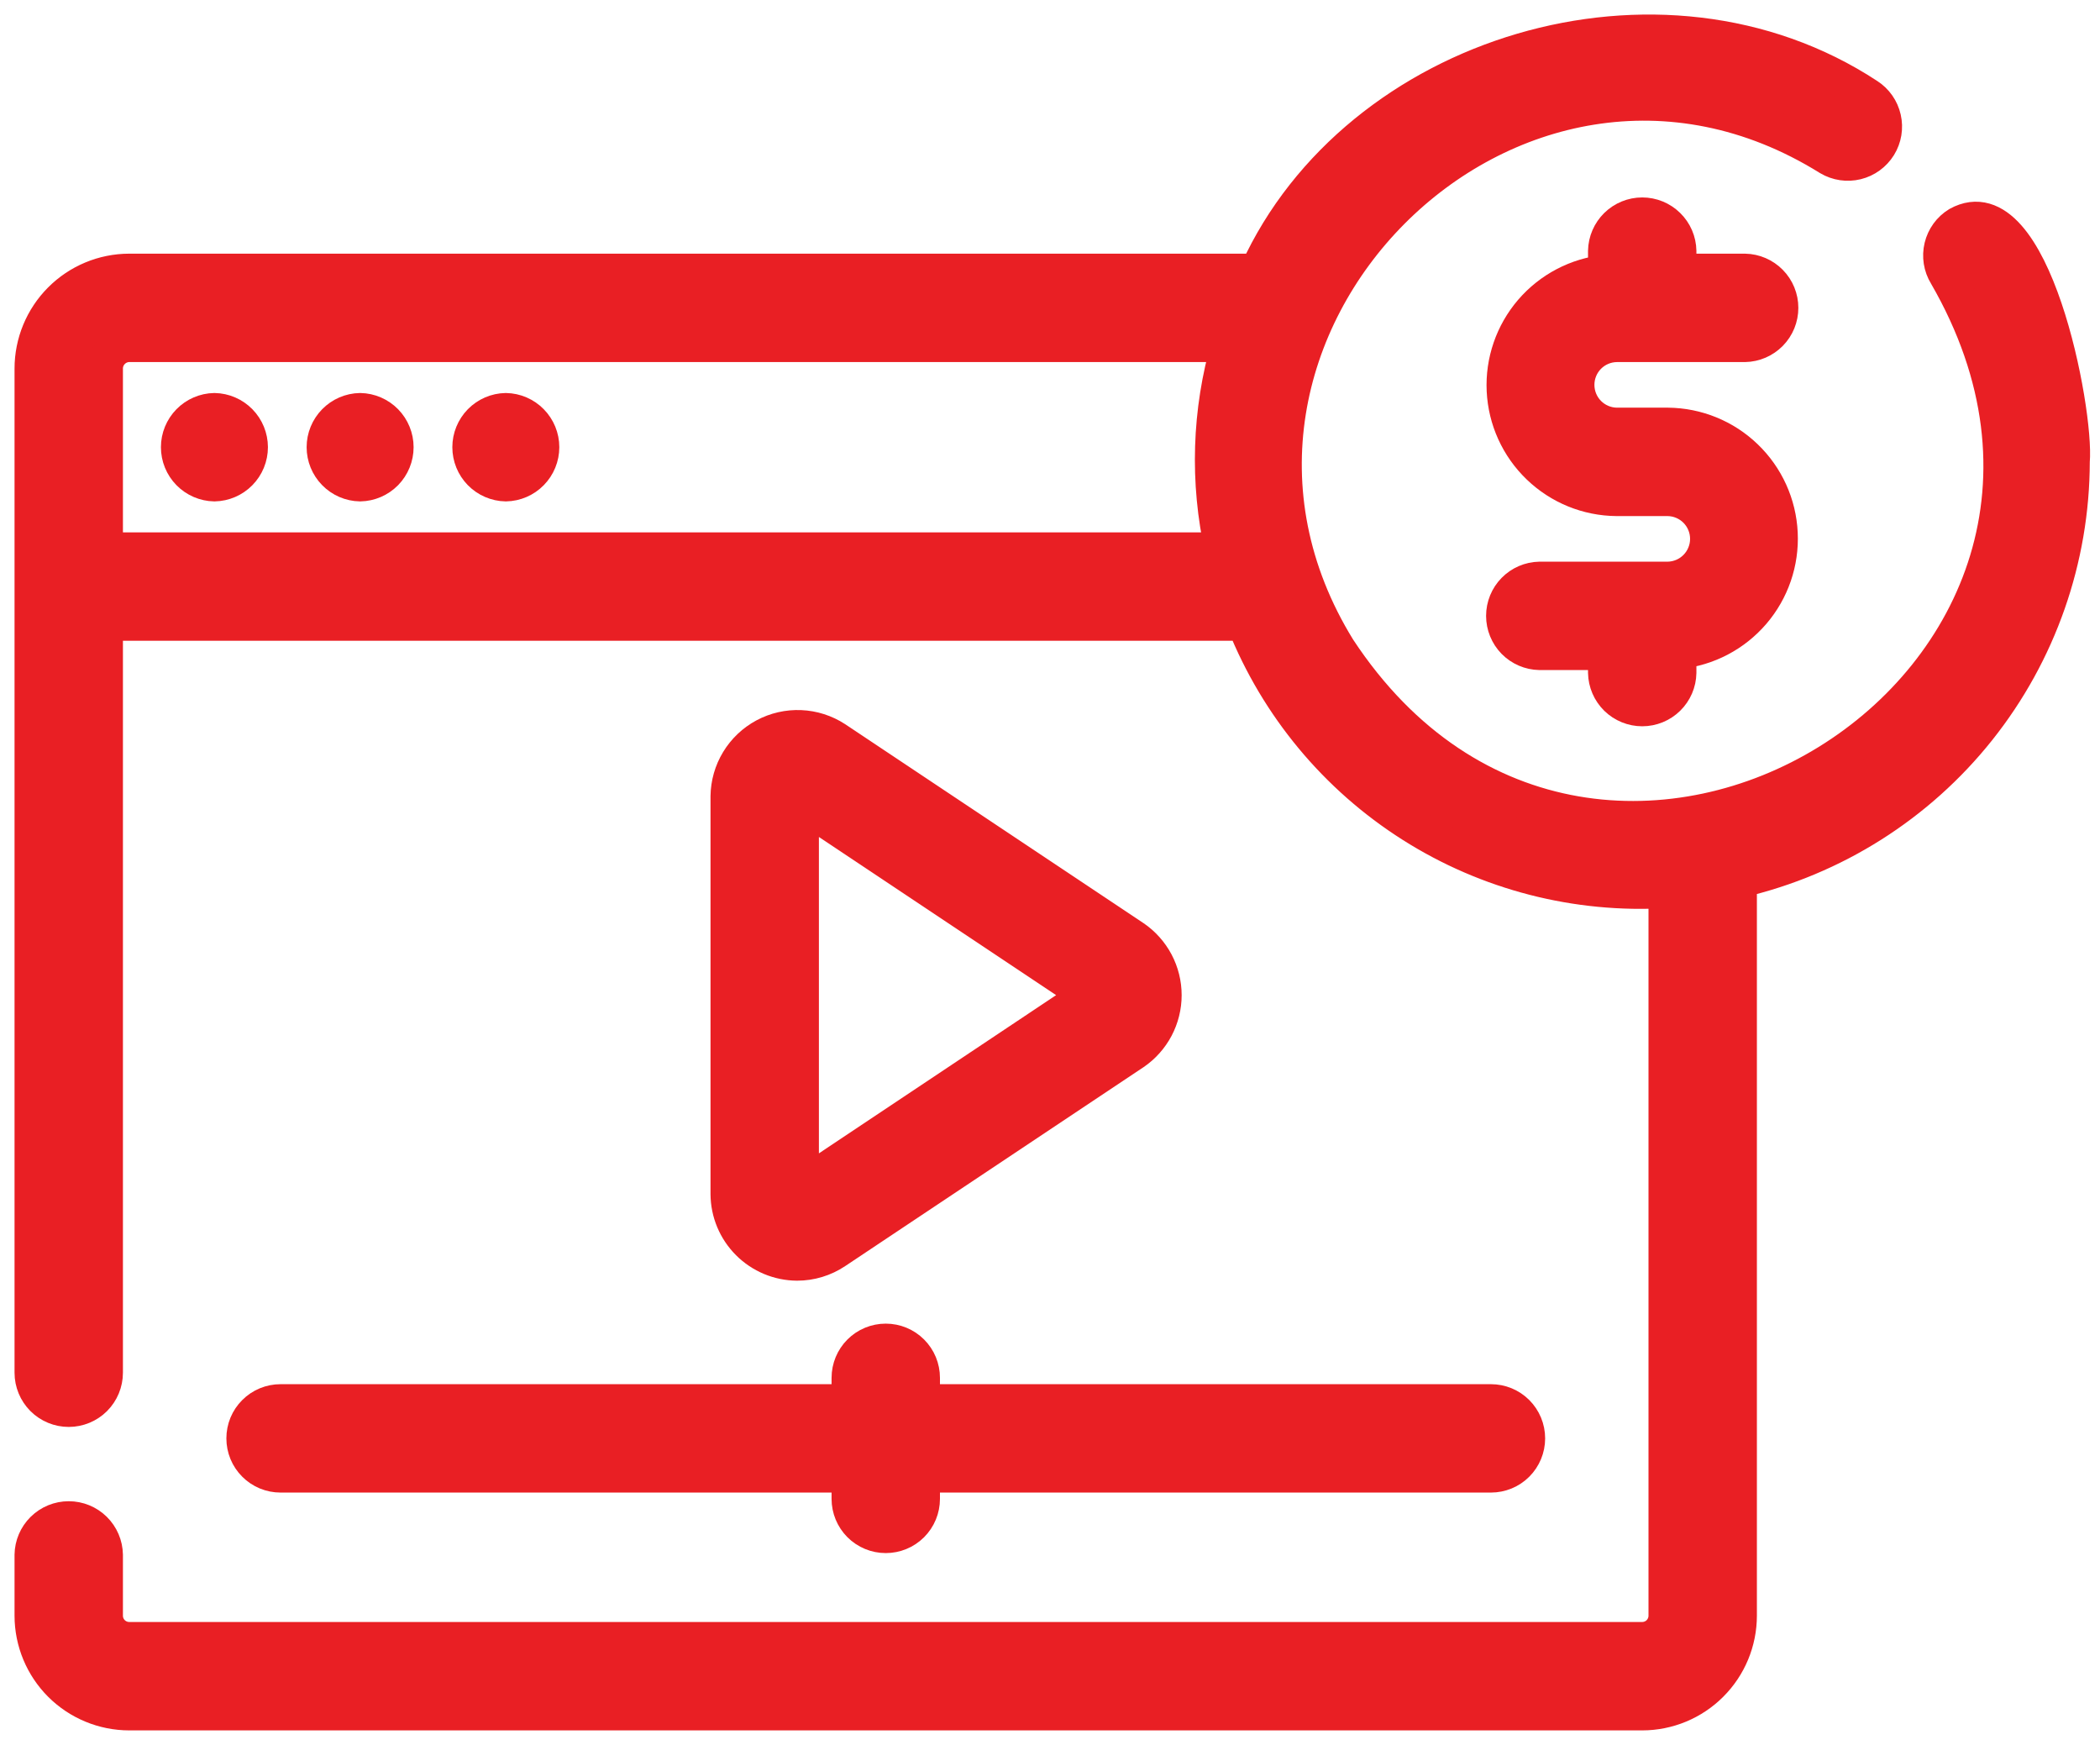
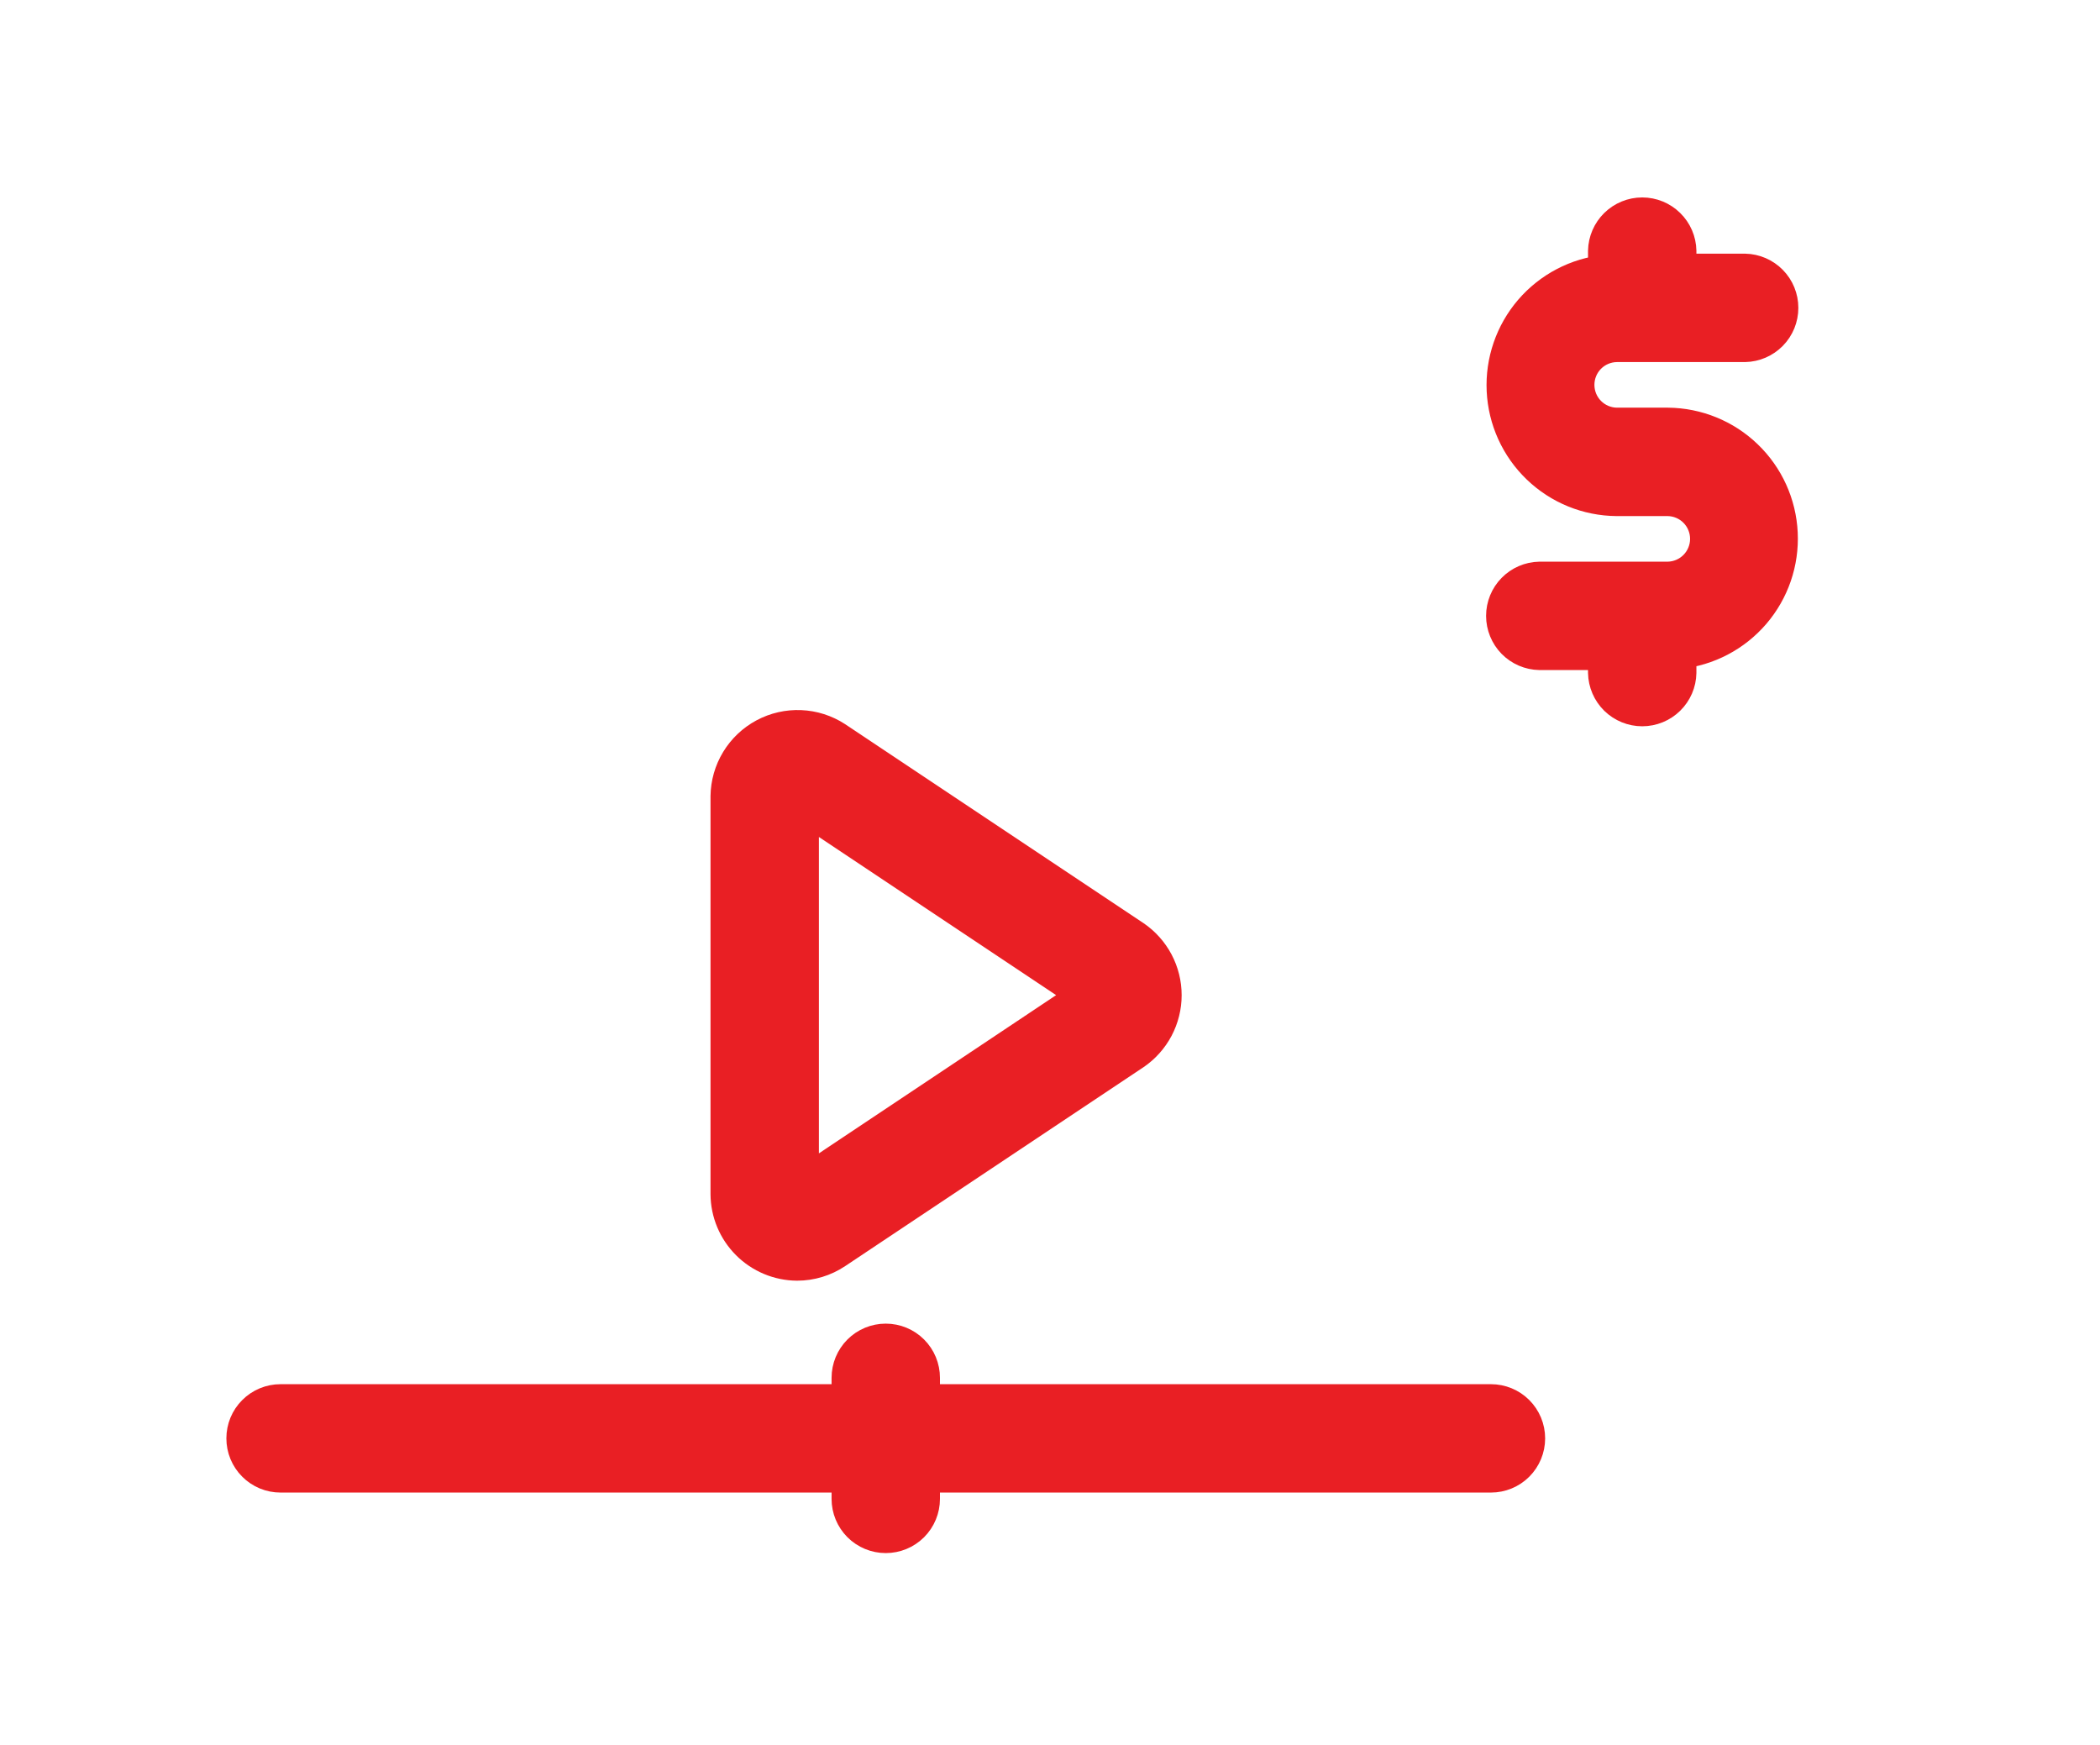
<svg xmlns="http://www.w3.org/2000/svg" width="65" height="54" viewBox="0 0 65 54" fill="none">
-   <path d="M6.637 12.712C6.342 12.718 6.06 12.839 5.854 13.05C5.647 13.261 5.531 13.544 5.531 13.839C5.531 14.135 5.647 14.418 5.854 14.629C6.061 14.84 6.342 14.961 6.637 14.967C6.932 14.961 7.213 14.84 7.42 14.629C7.627 14.418 7.743 14.134 7.743 13.839C7.742 13.544 7.627 13.261 7.42 13.05C7.213 12.839 6.932 12.718 6.637 12.712Z" fill="#E91F24" stroke="#E91F24" stroke-width="1.1" />
-   <path d="M11.147 12.712C10.851 12.718 10.57 12.839 10.364 13.05C10.157 13.261 10.041 13.544 10.041 13.839C10.041 14.135 10.157 14.418 10.364 14.629C10.57 14.84 10.851 14.961 11.147 14.967C11.442 14.961 11.723 14.84 11.93 14.629C12.136 14.418 12.252 14.134 12.252 13.839C12.252 13.544 12.136 13.261 11.93 13.05C11.723 12.839 11.442 12.718 11.147 12.712Z" fill="#E91F24" stroke="#E91F24" stroke-width="1.1" />
-   <path d="M15.656 12.712C15.361 12.718 15.08 12.839 14.873 13.05C14.667 13.261 14.551 13.544 14.551 13.839C14.551 14.135 14.667 14.418 14.873 14.629C15.08 14.84 15.361 14.961 15.656 14.967C15.952 14.961 16.233 14.84 16.439 14.629C16.646 14.418 16.762 14.134 16.762 13.839C16.762 13.544 16.646 13.261 16.439 13.05C16.233 12.839 15.952 12.718 15.656 12.712Z" fill="#E91F24" stroke="#E91F24" stroke-width="1.1" />
  <path d="M7.557 44.513C7.557 44.661 7.586 44.808 7.642 44.944C7.699 45.081 7.782 45.206 7.887 45.31C7.991 45.415 8.116 45.498 8.253 45.555C8.389 45.611 8.536 45.64 8.684 45.64H26.289V46.386C26.289 46.685 26.408 46.971 26.619 47.183C26.831 47.394 27.117 47.513 27.416 47.513C27.715 47.513 28.002 47.394 28.214 47.183C28.425 46.971 28.544 46.685 28.544 46.386V45.64H46.148C46.447 45.64 46.734 45.522 46.946 45.31C47.157 45.099 47.276 44.812 47.276 44.513C47.276 44.214 47.157 43.927 46.946 43.716C46.734 43.504 46.447 43.386 46.148 43.386H28.544V42.639C28.544 42.34 28.425 42.053 28.214 41.842C28.002 41.63 27.715 41.512 27.416 41.512C27.117 41.512 26.831 41.63 26.619 41.842C26.408 42.053 26.289 42.34 26.289 42.639V43.386H8.684C8.536 43.386 8.389 43.415 8.253 43.471C8.116 43.528 7.991 43.611 7.887 43.716C7.782 43.82 7.699 43.945 7.642 44.081C7.586 44.218 7.557 44.365 7.557 44.513Z" fill="#E91F24" stroke="#E91F24" stroke-width="1.1" />
  <path d="M24.673 39.083C25.094 39.083 25.505 38.958 25.855 38.724L35.087 32.57C35.376 32.373 35.612 32.109 35.776 31.8C35.939 31.491 36.025 31.146 36.025 30.797C36.025 30.447 35.939 30.103 35.776 29.794C35.612 29.485 35.376 29.221 35.087 29.024L25.855 22.869C25.533 22.66 25.161 22.541 24.778 22.525C24.394 22.509 24.013 22.596 23.675 22.777C23.337 22.958 23.053 23.227 22.854 23.555C22.654 23.883 22.547 24.259 22.542 24.642V36.952C22.545 37.516 22.771 38.056 23.17 38.455C23.569 38.854 24.109 39.08 24.673 39.083ZM24.797 24.874L33.681 30.796L24.797 36.721V24.874Z" fill="#E91F24" stroke="#E91F24" stroke-width="1.1" />
  <path d="M50.036 10.655H54.008C54.303 10.649 54.584 10.528 54.791 10.317C54.998 10.106 55.113 9.823 55.113 9.527C55.113 9.232 54.998 8.949 54.791 8.738C54.584 8.527 54.303 8.406 54.008 8.4H51.958V7.766C51.953 7.471 51.831 7.189 51.62 6.983C51.41 6.776 51.126 6.66 50.831 6.66C50.536 6.66 50.252 6.776 50.041 6.983C49.831 7.189 49.709 7.471 49.703 7.766V8.434C48.813 8.526 47.992 8.956 47.408 9.635C46.825 10.314 46.523 11.191 46.566 12.085C46.609 12.979 46.992 13.823 47.638 14.443C48.283 15.064 49.141 15.414 50.037 15.421H51.625C51.955 15.426 52.269 15.56 52.501 15.795C52.732 16.03 52.862 16.346 52.862 16.676C52.862 17.006 52.732 17.322 52.501 17.557C52.269 17.792 51.955 17.927 51.625 17.932H47.654C47.358 17.937 47.077 18.059 46.87 18.27C46.664 18.48 46.548 18.764 46.548 19.059C46.548 19.354 46.664 19.638 46.87 19.849C47.077 20.059 47.358 20.181 47.654 20.186H49.703V20.82C49.709 21.116 49.831 21.397 50.041 21.604C50.252 21.81 50.536 21.926 50.831 21.926C51.126 21.926 51.41 21.81 51.62 21.604C51.831 21.397 51.953 21.116 51.958 20.82V20.153C52.849 20.06 53.669 19.63 54.253 18.951C54.836 18.272 55.137 17.396 55.094 16.502C55.052 15.608 54.669 14.764 54.023 14.144C53.378 13.523 52.52 13.174 51.625 13.166H50.036C49.707 13.161 49.393 13.026 49.161 12.791C48.93 12.556 48.801 12.24 48.801 11.91C48.801 11.581 48.93 11.264 49.161 11.029C49.393 10.794 49.707 10.66 50.036 10.655Z" fill="#E91F24" stroke="#E91F24" stroke-width="1.1" />
-   <path d="M60.614 6.944C60.359 7.1 60.177 7.351 60.107 7.642C60.037 7.933 60.085 8.239 60.241 8.494C67.546 21.113 49.434 32.259 41.42 20.091C35.395 10.331 46.81 -1.218 56.619 4.886C56.873 5.037 57.177 5.082 57.464 5.012C57.751 4.942 57.999 4.761 58.155 4.51C58.311 4.258 58.361 3.955 58.295 3.667C58.23 3.378 58.054 3.127 57.805 2.967C51.395 -1.242 42.002 1.643 38.919 8.4L3.999 8.4C3.202 8.402 2.439 8.72 1.877 9.285C1.315 9.849 0.999 10.614 1 11.41V42.481C1 42.78 1.119 43.067 1.33 43.279C1.542 43.49 1.828 43.609 2.127 43.609C2.426 43.609 2.713 43.49 2.925 43.279C3.136 43.067 3.255 42.78 3.255 42.481V19.279H38.519C39.55 21.855 41.366 24.041 43.71 25.526C46.053 27.012 48.805 27.72 51.575 27.552V50.001C51.575 50.198 51.496 50.387 51.357 50.527C51.218 50.666 51.028 50.745 50.831 50.745H3.999C3.802 50.745 3.613 50.667 3.473 50.527C3.334 50.388 3.255 50.198 3.255 50.001V48.118C3.25 47.822 3.13 47.54 2.919 47.332C2.708 47.124 2.424 47.008 2.127 47.008C1.831 47.008 1.547 47.124 1.336 47.332C1.125 47.54 1.004 47.822 1 48.118V50.001C1.001 50.796 1.317 51.558 1.879 52.121C2.442 52.683 3.204 52.999 3.999 53H50.831C51.626 52.999 52.388 52.683 52.95 52.12C53.513 51.558 53.829 50.796 53.83 50.001V27.237C56.756 26.557 59.367 24.908 61.237 22.557C63.108 20.206 64.129 17.291 64.134 14.287C64.269 12.72 62.912 5.675 60.614 6.944ZM3.255 17.025V11.41C3.254 11.211 3.331 11.02 3.471 10.879C3.61 10.737 3.8 10.656 3.999 10.654H38.044C37.441 12.727 37.372 14.918 37.844 17.025L3.255 17.025Z" fill="#E91F24" stroke="#E91F24" stroke-width="1.1" />
</svg>